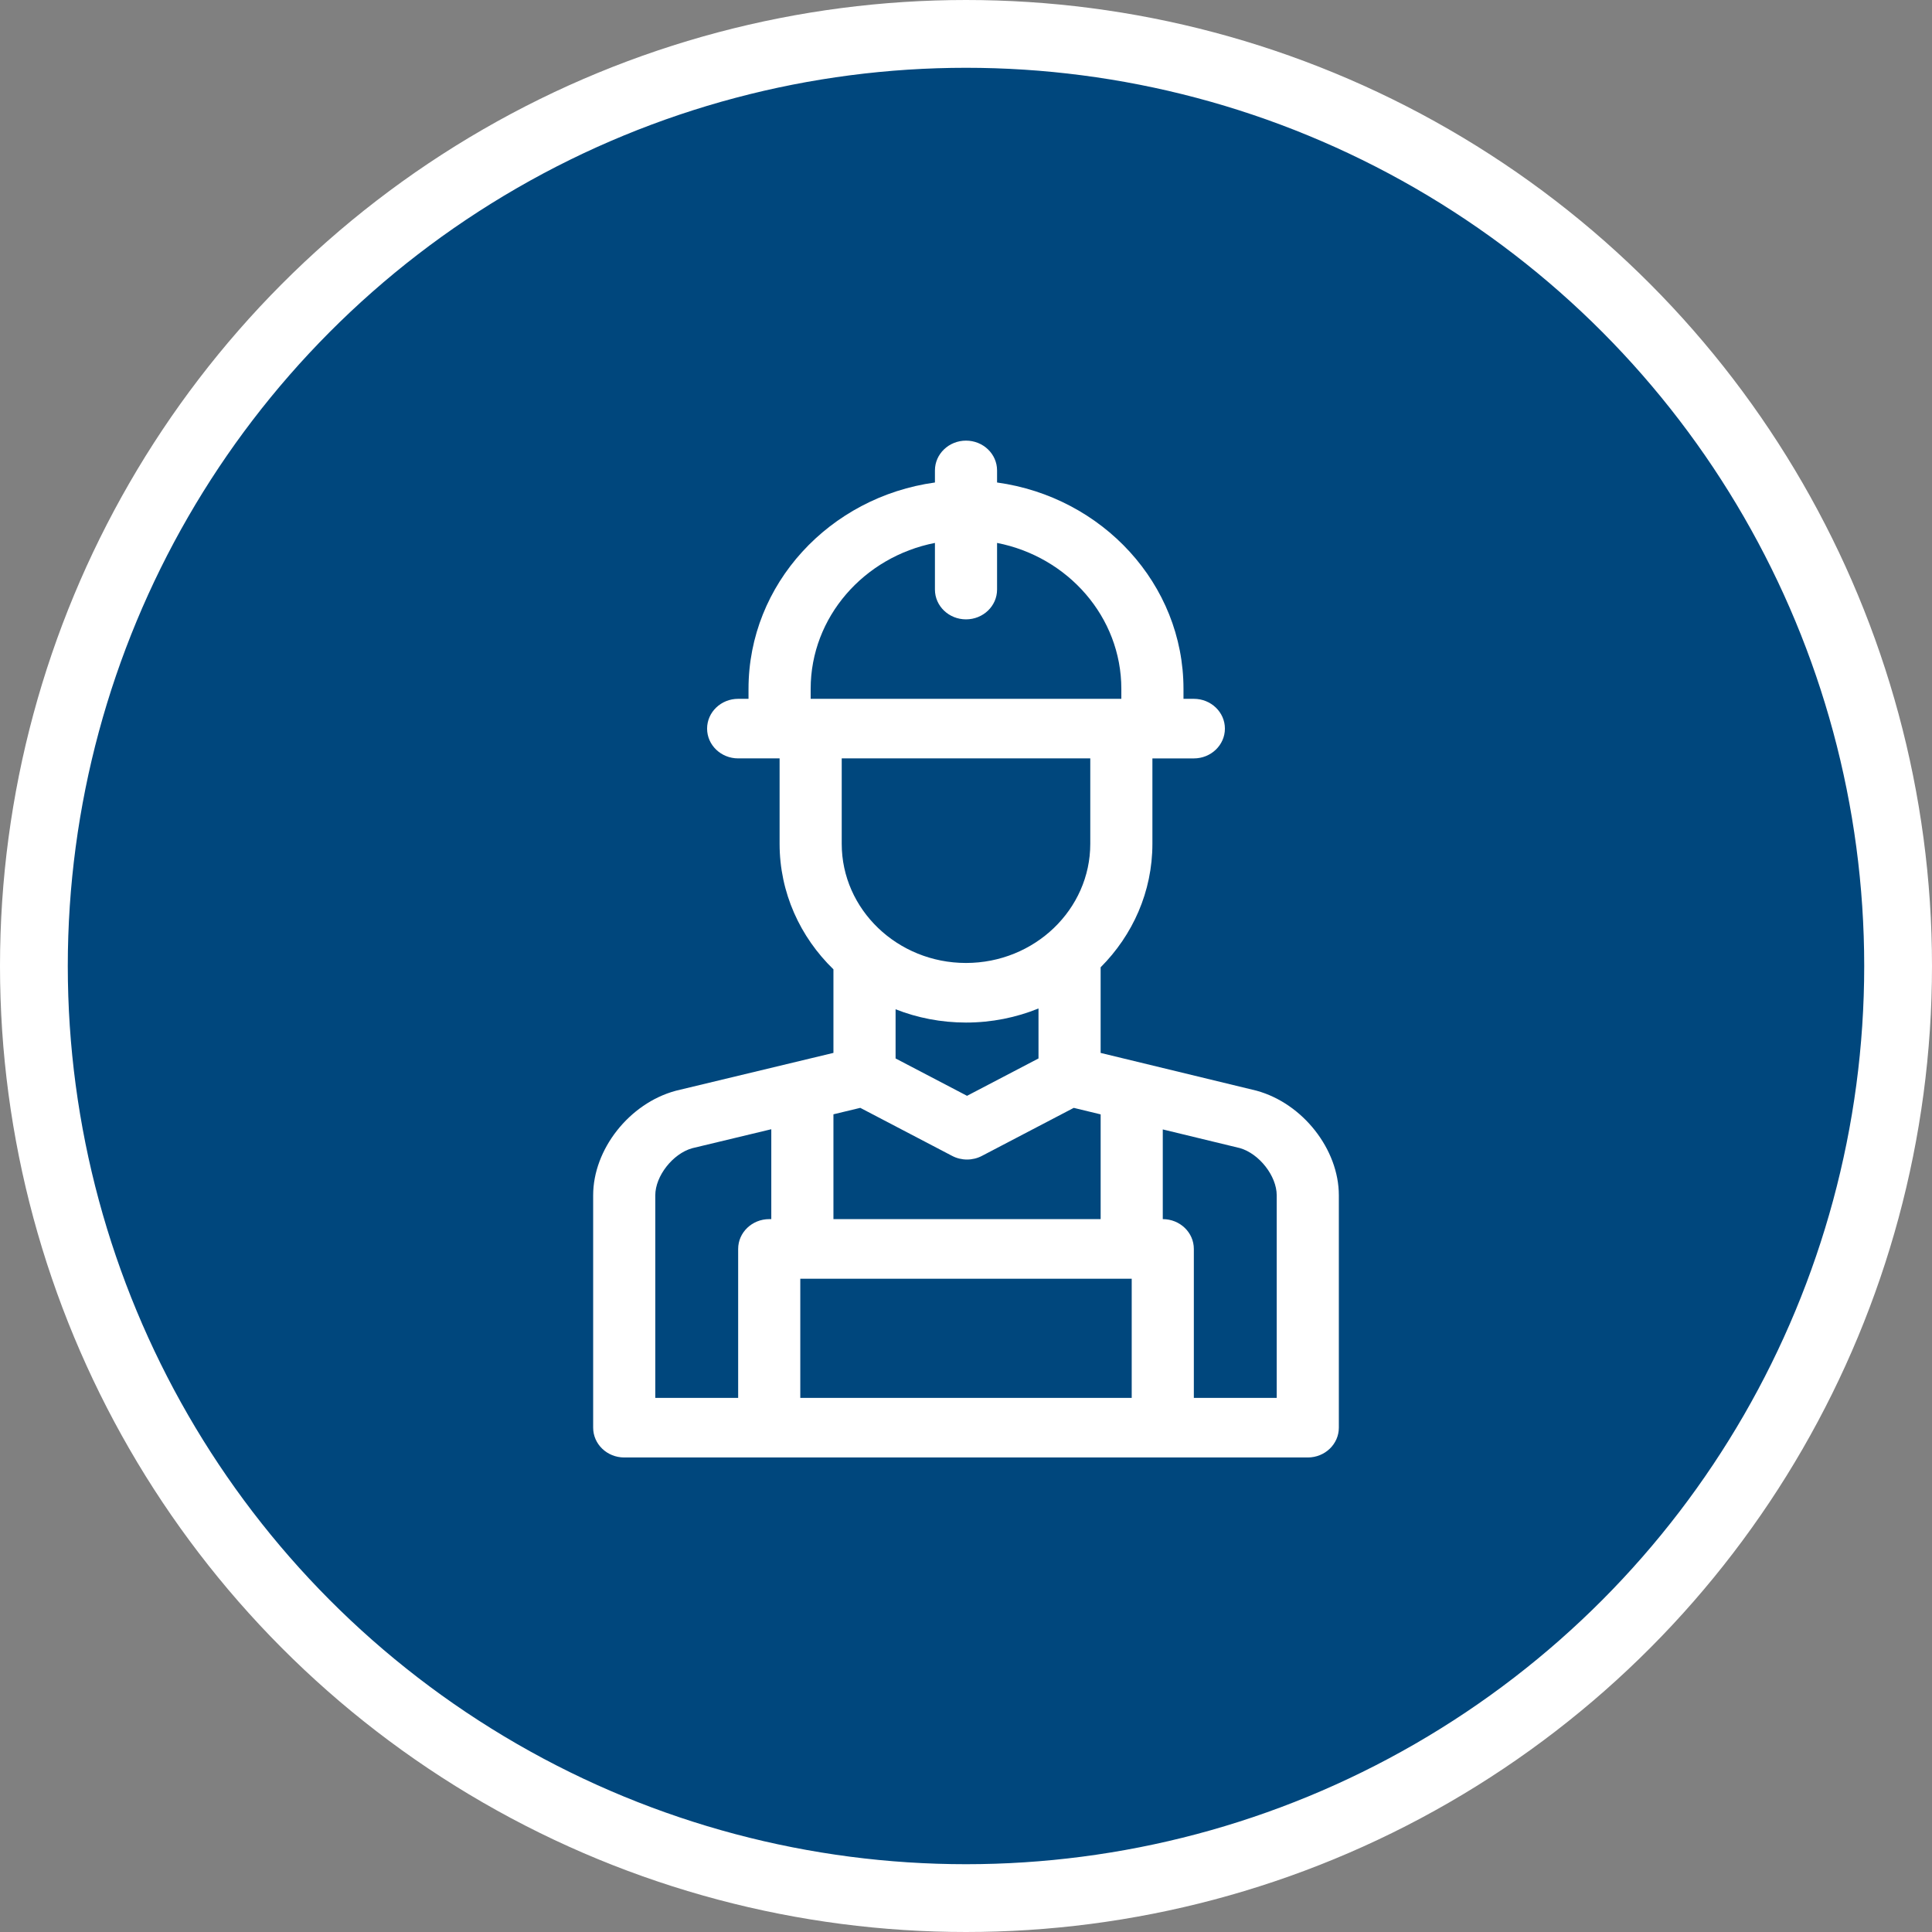
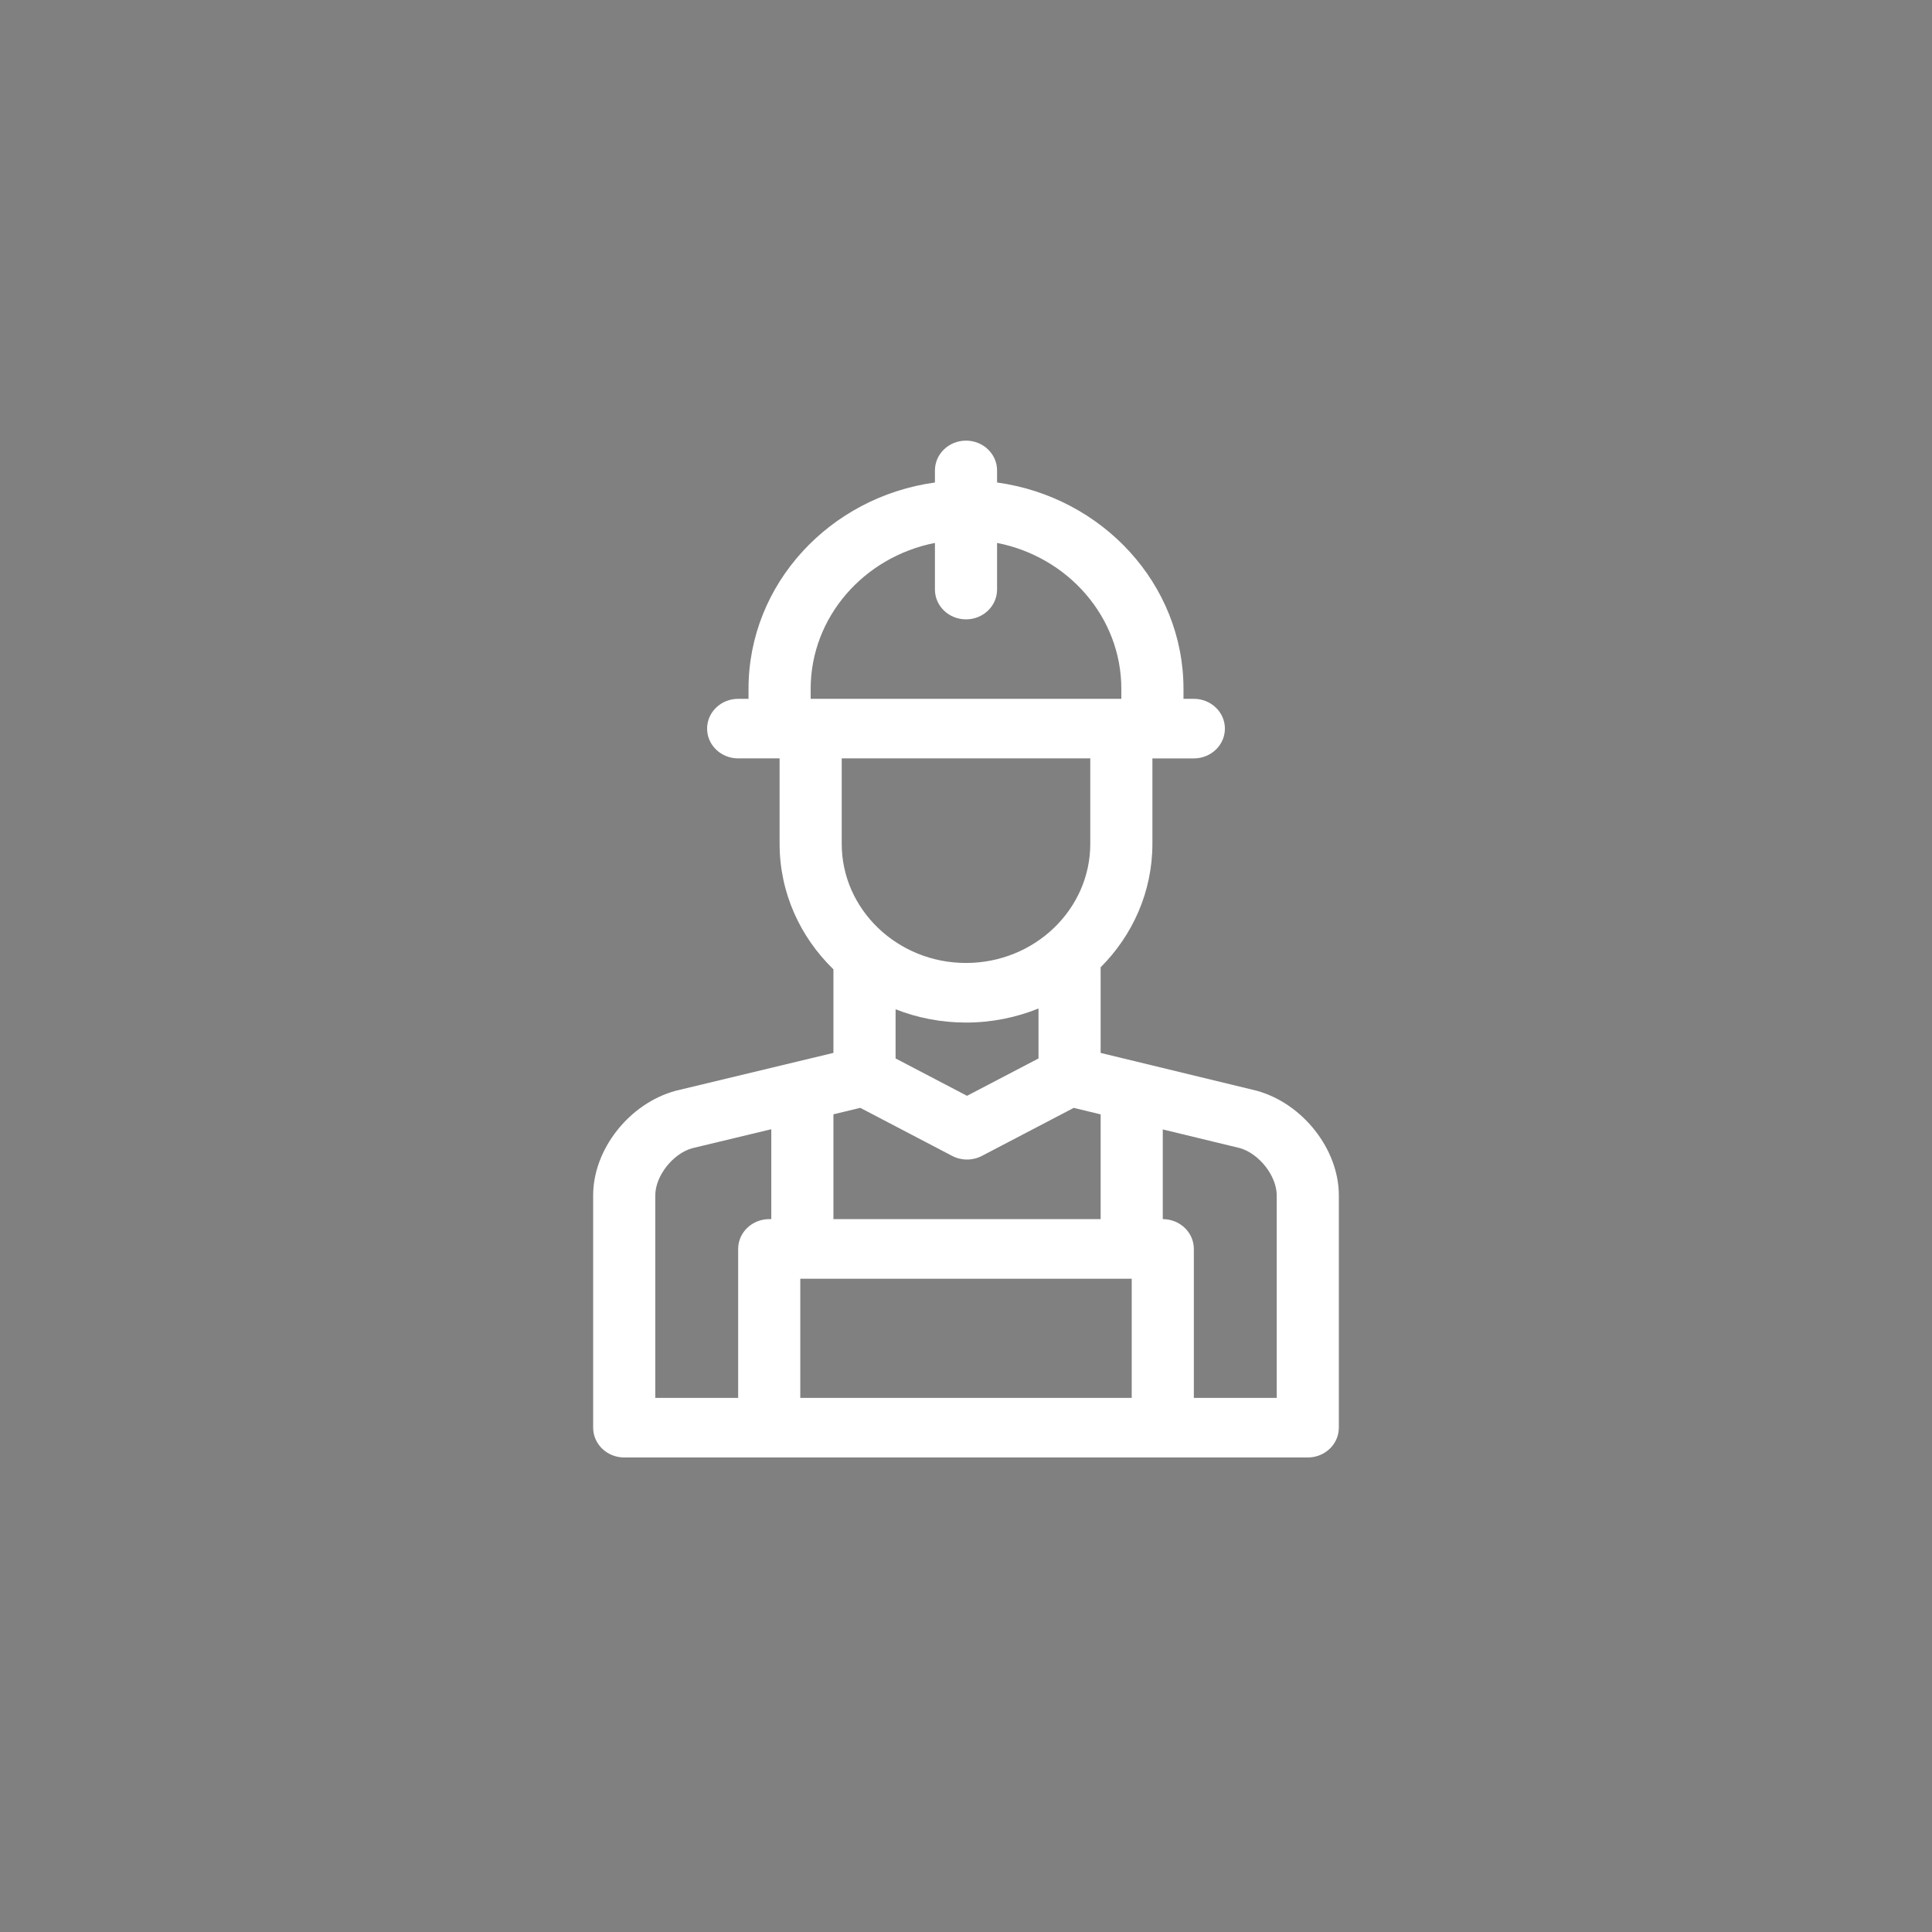
<svg xmlns="http://www.w3.org/2000/svg" width="114" height="114" viewBox="0 0 114 114" fill="none">
  <rect x="0" y="0" width="114" height="114" fill="#808080" stroke="none" />
-   <circle cx="57" cy="57" r="55" fill="#00477D" stroke="white" stroke-width="4" />
  <path d="M74.149 64.359C74.13 64.354 74.111 64.349 74.093 64.345L64.944 62.129V57.077C66.836 55.182 67.999 52.614 67.999 49.79V44.751H70.444C71.456 44.751 72.277 43.964 72.277 42.993C72.277 42.022 71.456 41.235 70.444 41.235H69.833V40.649C69.833 34.461 65.044 29.326 58.833 28.47V27.758C58.833 26.787 58.013 26 57 26C55.988 26 55.167 26.787 55.167 27.758V28.47C48.956 29.326 44.167 34.461 44.167 40.649V41.235H43.556C42.544 41.235 41.723 42.022 41.723 42.993C41.723 43.963 42.544 44.75 43.556 44.75H46.001V49.79C46.001 52.674 47.215 55.291 49.178 57.197V62.127L39.915 64.352C39.896 64.356 39.878 64.361 39.861 64.366C37.135 65.106 35 67.814 35 70.53V84.242C35 85.213 35.821 86 36.833 86H77.167C78.179 86 79 85.213 79 84.242V70.53C79 67.817 76.869 65.106 74.149 64.359ZM47.222 75.452H66.778V82.484H47.222V75.452ZM49.178 71.936V65.751L50.762 65.37L56.183 68.205C56.457 68.349 56.759 68.42 57.061 68.42C57.363 68.42 57.666 68.349 57.939 68.205L63.358 65.371L64.945 65.755V71.936H49.178ZM57 60.337C58.516 60.337 59.962 60.041 61.278 59.506V62.455L57.061 64.66L52.845 62.455V59.554C54.127 60.058 55.53 60.337 57 60.337ZM47.834 40.649C47.834 36.404 50.988 32.853 55.167 32.036V34.788C55.167 35.759 55.988 36.546 57 36.546C58.013 36.546 58.833 35.759 58.833 34.788V32.036C63.012 32.853 66.166 36.404 66.166 40.649V41.235H47.834V40.649ZM64.333 44.75V49.79C64.333 53.667 61.043 56.821 57 56.821C52.957 56.821 49.667 53.667 49.667 49.79V44.75H64.333ZM38.666 70.53C38.666 69.393 39.698 68.078 40.837 67.754L45.511 66.632V71.936H45.389C44.377 71.936 43.556 72.723 43.556 73.694V82.484H38.666V70.53ZM75.334 82.484H70.444V73.694C70.444 72.723 69.624 71.936 68.611 71.936H68.611V66.643L73.162 67.745C74.302 68.072 75.334 69.392 75.334 70.53V82.484Z" fill="white" />
</svg>